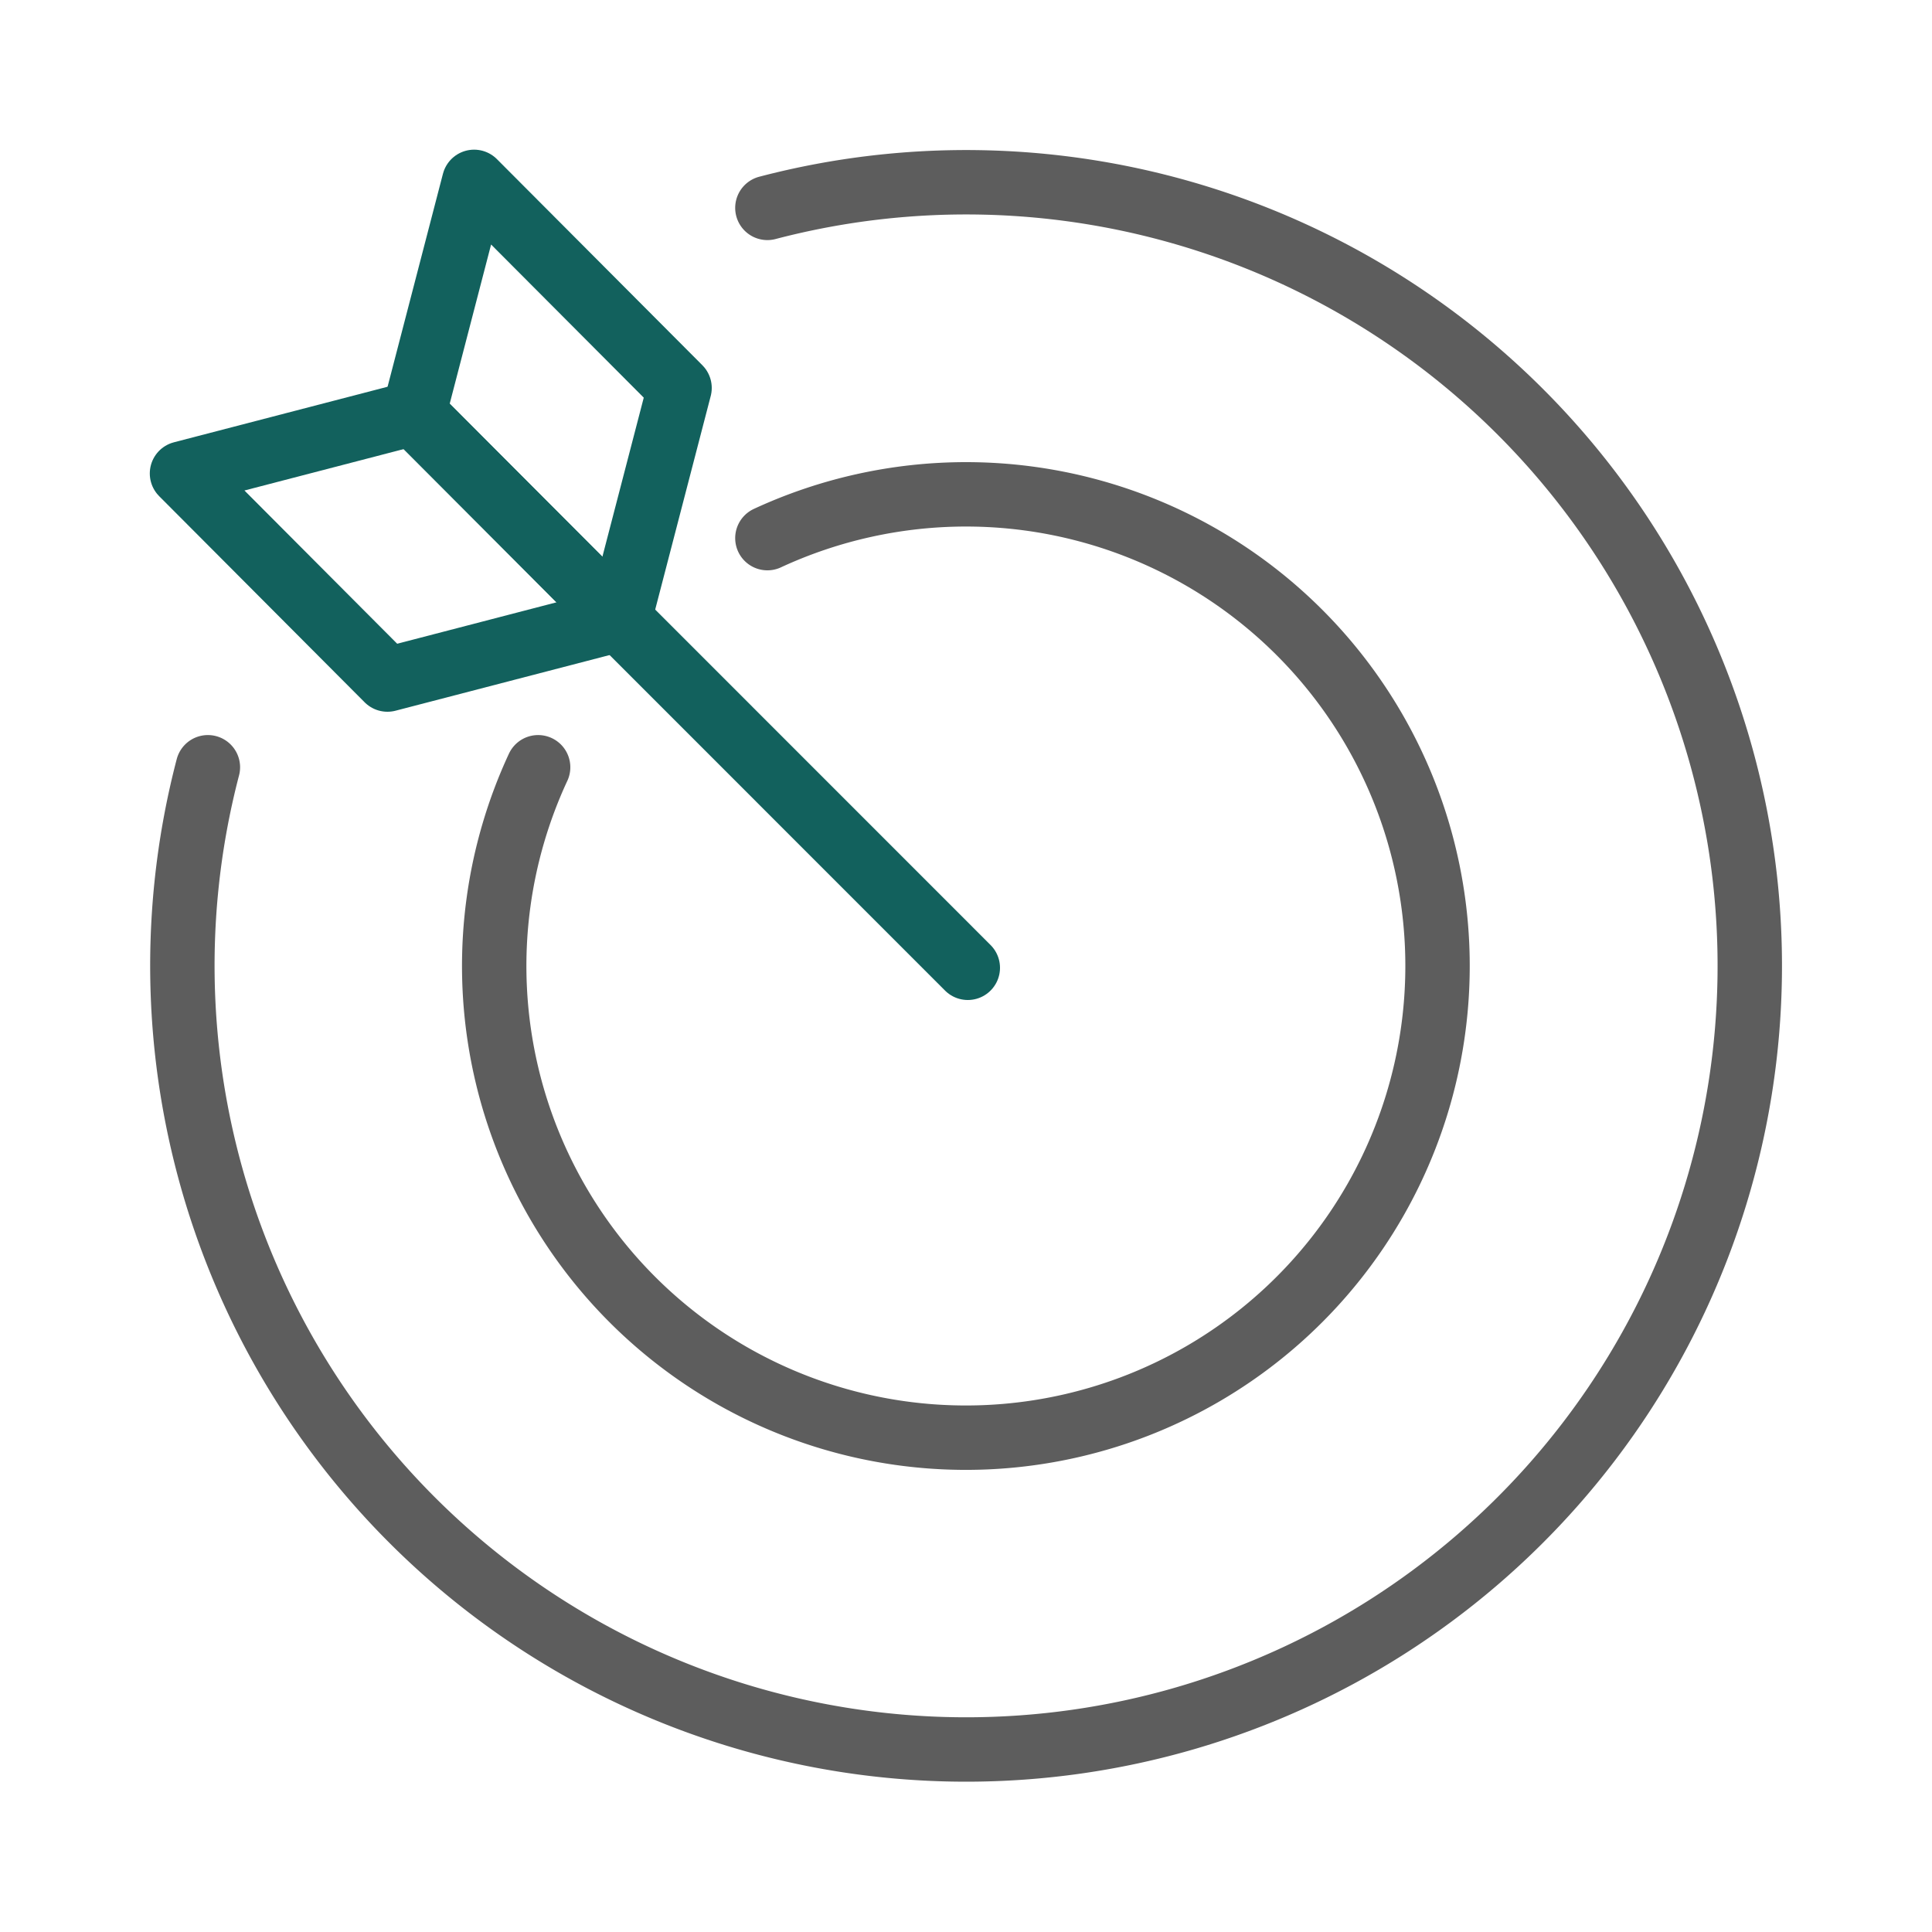
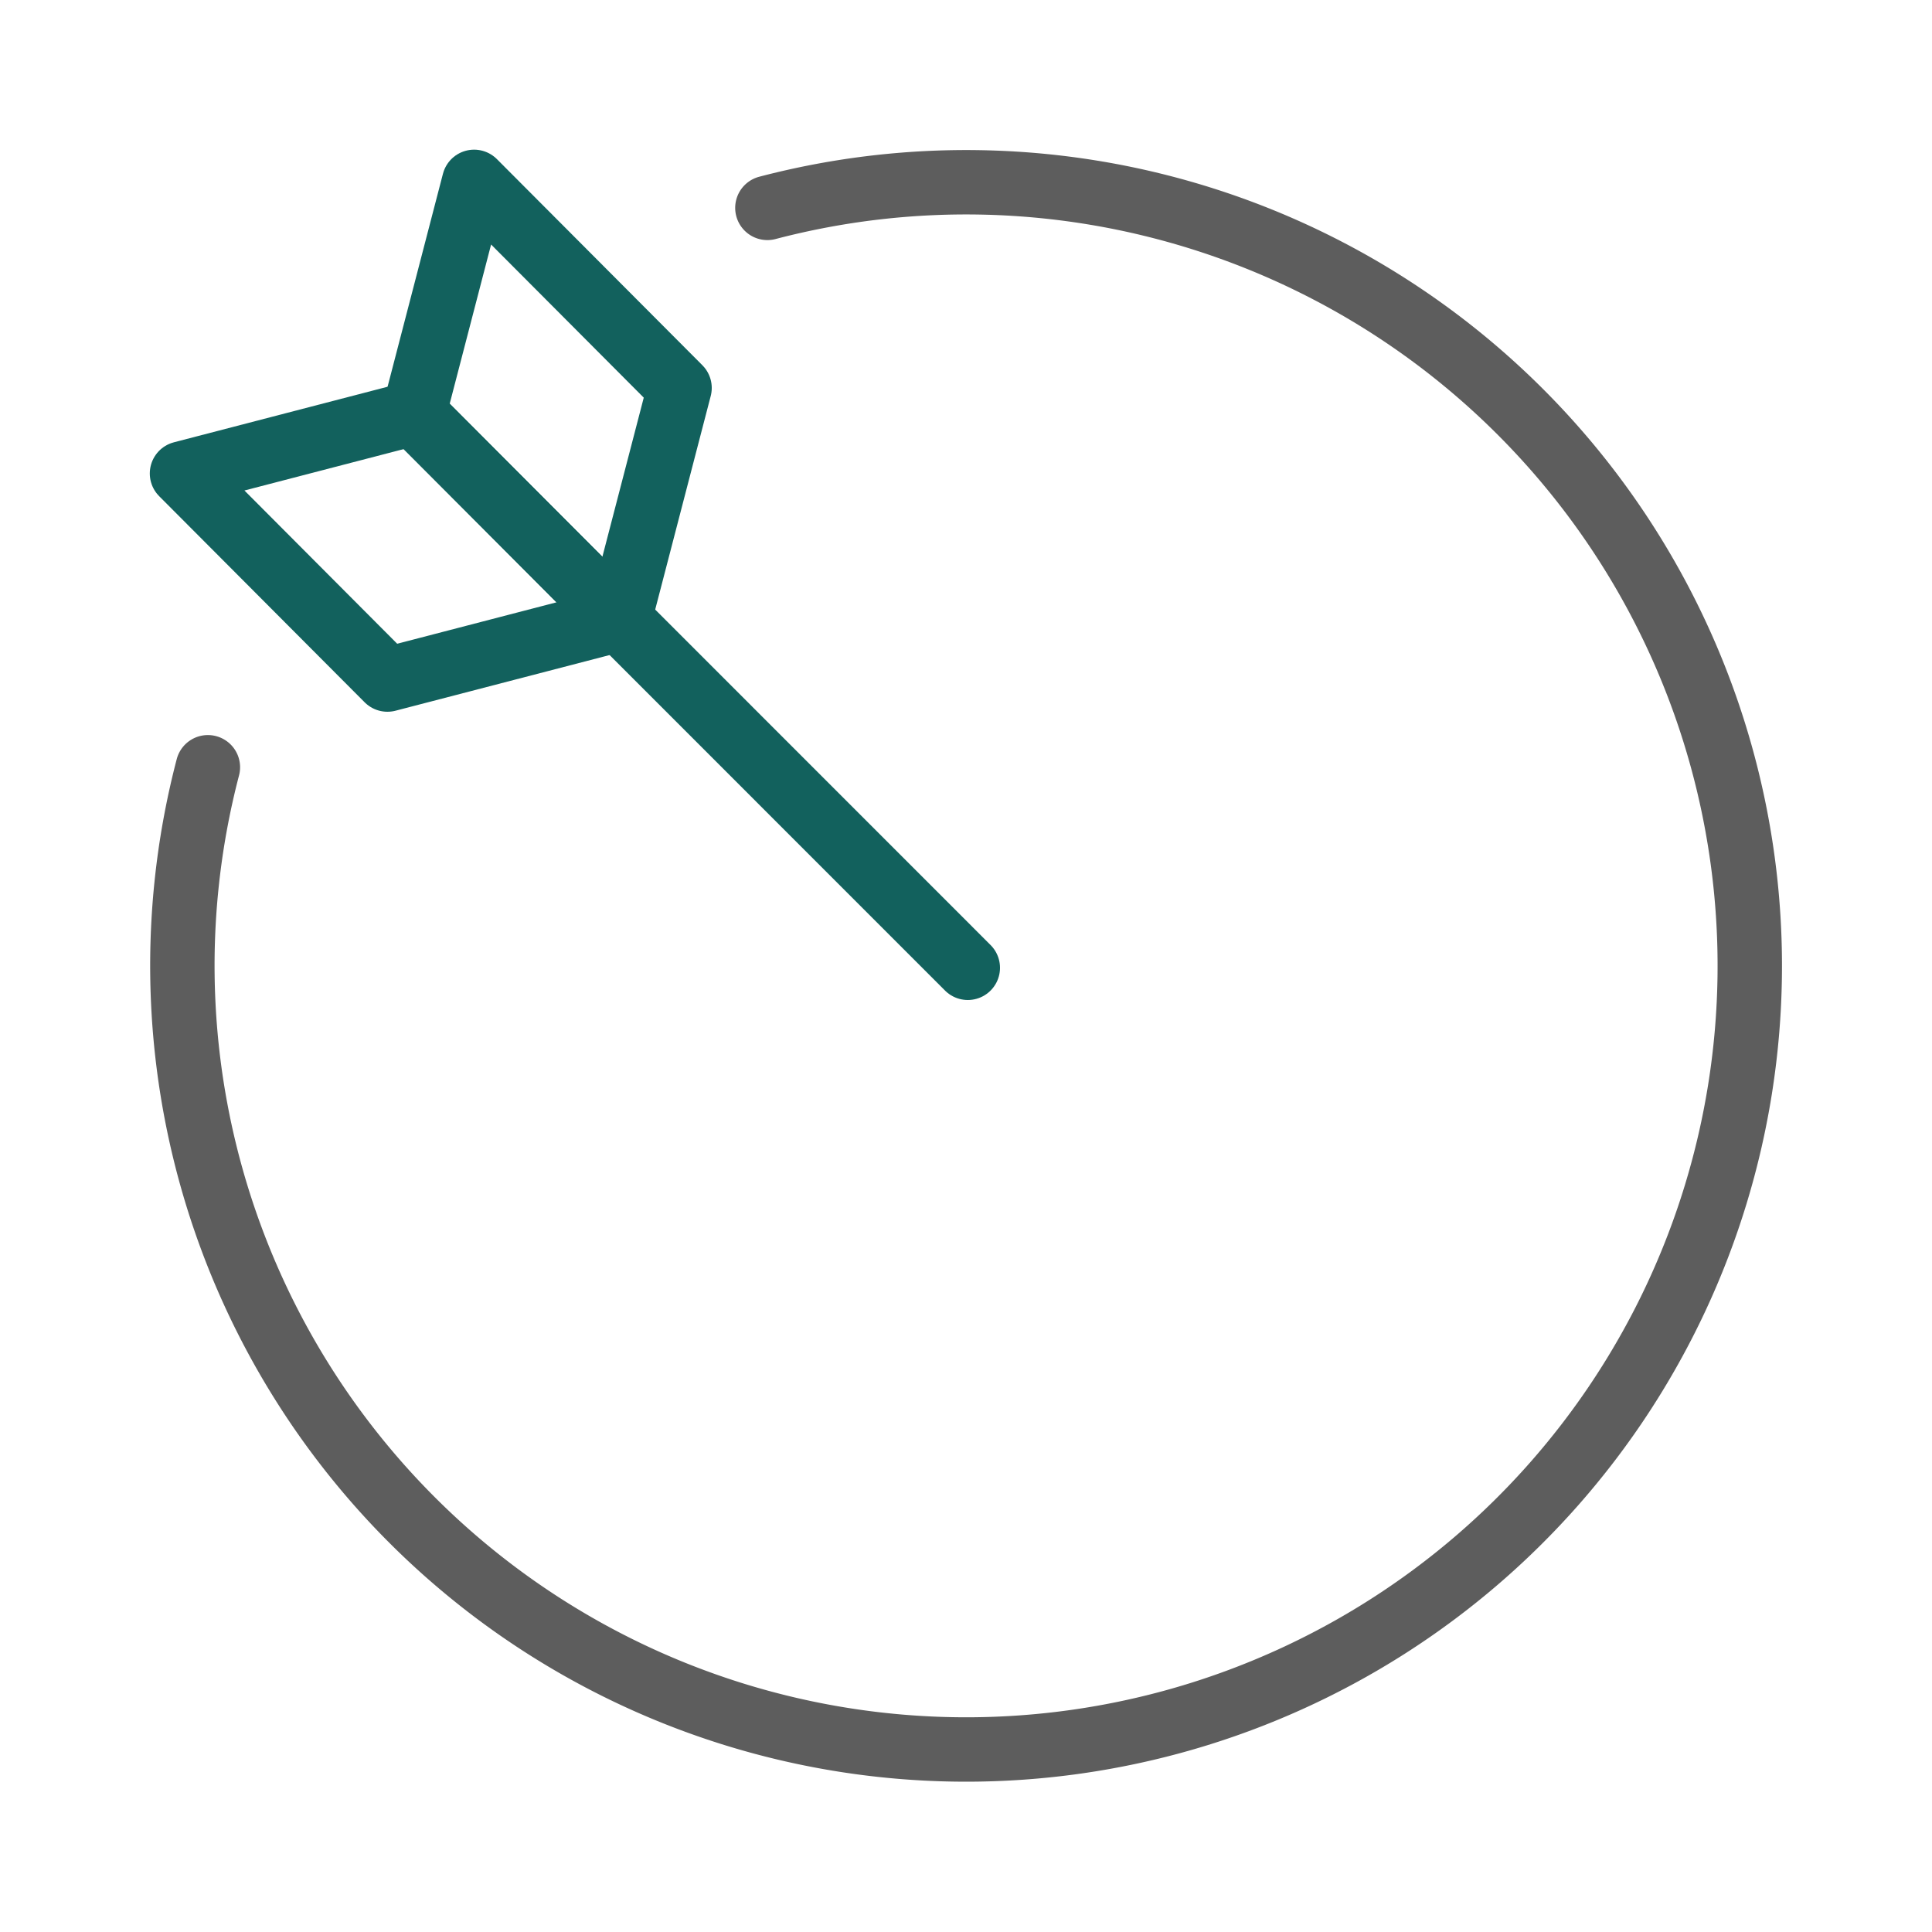
<svg xmlns="http://www.w3.org/2000/svg" id="Layer_1" data-name="Layer 1" width="150" height="150" viewBox="0 0 150 150">
  <defs>
    <style>.cls-1,.cls-2{fill:none;stroke-linecap:round;stroke-linejoin:round;stroke-width:5px;}.cls-1{stroke:#5d5d5d;}.cls-2{stroke:#12615d;}</style>
  </defs>
-   <path class="cls-1" d="M41.78,59.57A36.62,36.62,0,1,0,111.61,75h0A36.61,36.61,0,0,0,75,38.38h0a36.71,36.71,0,0,0-15.42,3.4" />
  <path class="cls-1" d="M59.58,16.14A60.84,60.84,0,1,1,75,135.83h0A60.86,60.86,0,0,1,16.14,59.57" />
  <line class="cls-2" x1="75.14" y1="75.14" x2="32.13" y2="32.12" />
  <path class="cls-2" d="M52.76,30.12l-4.68,18-15.95-16,4.68-18Z" />
  <path class="cls-2" d="M48.08,48.08l-18,4.68-15.95-16,18-4.68Z" />
</svg>